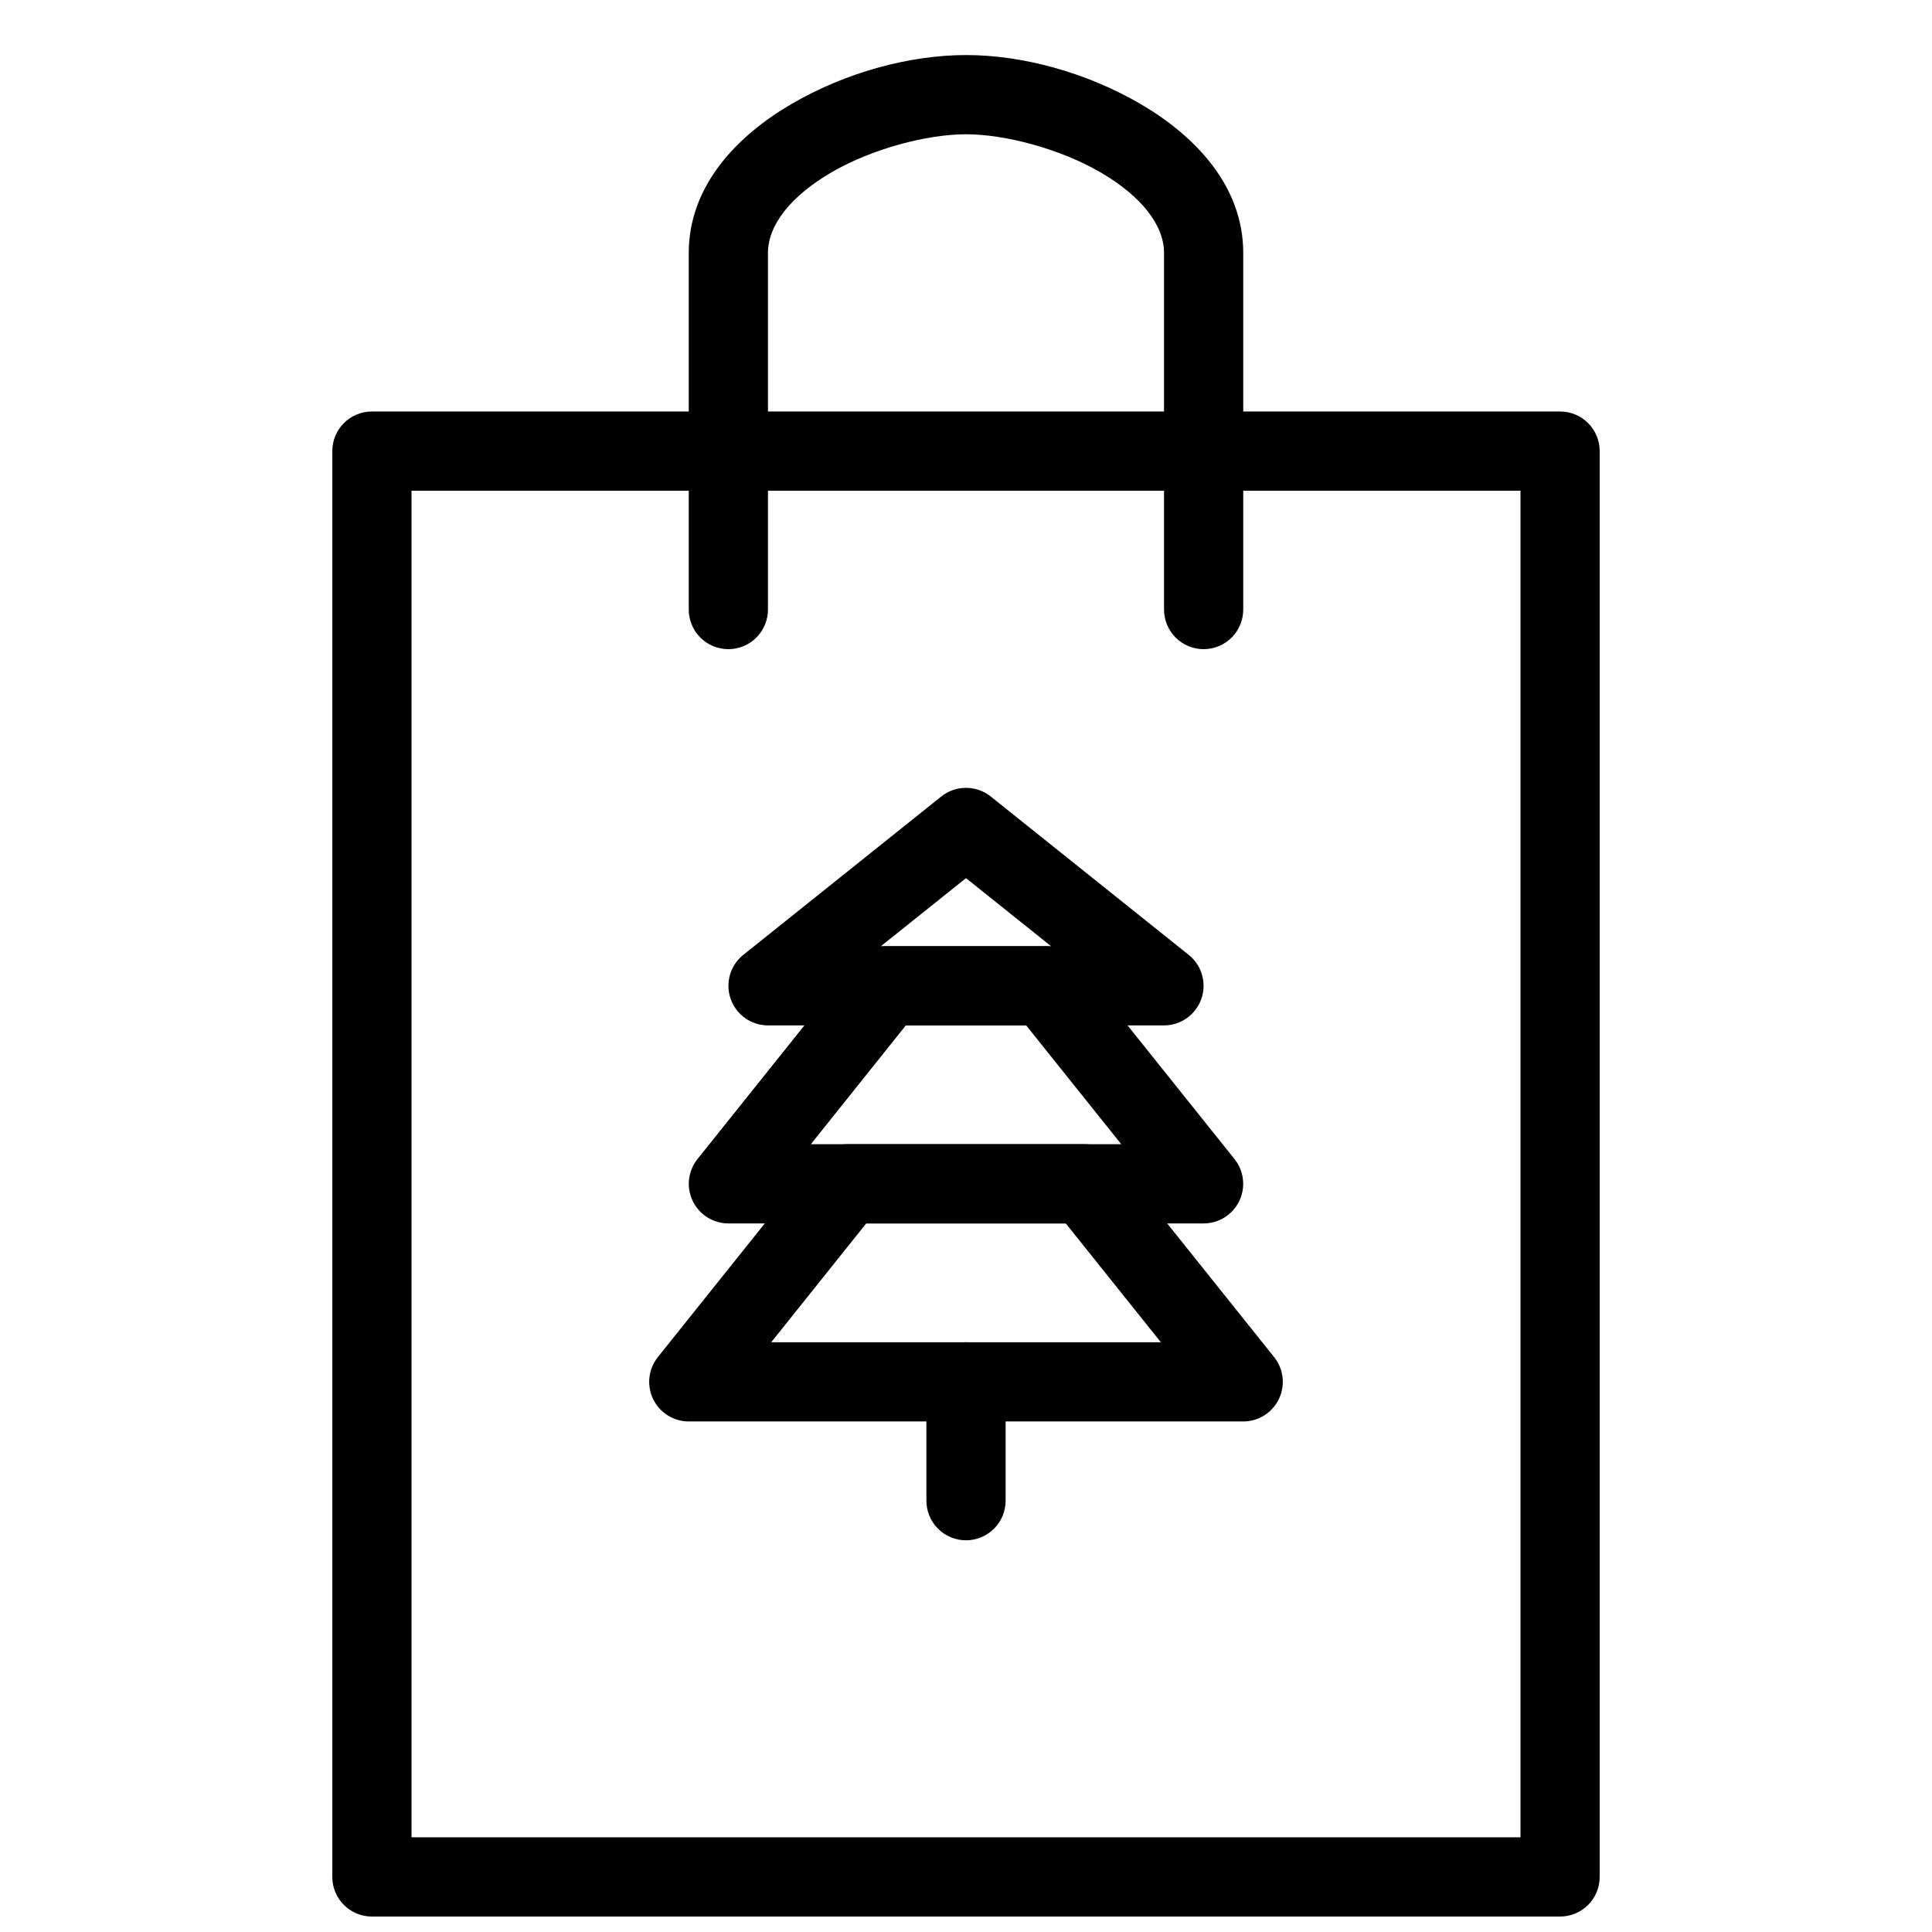
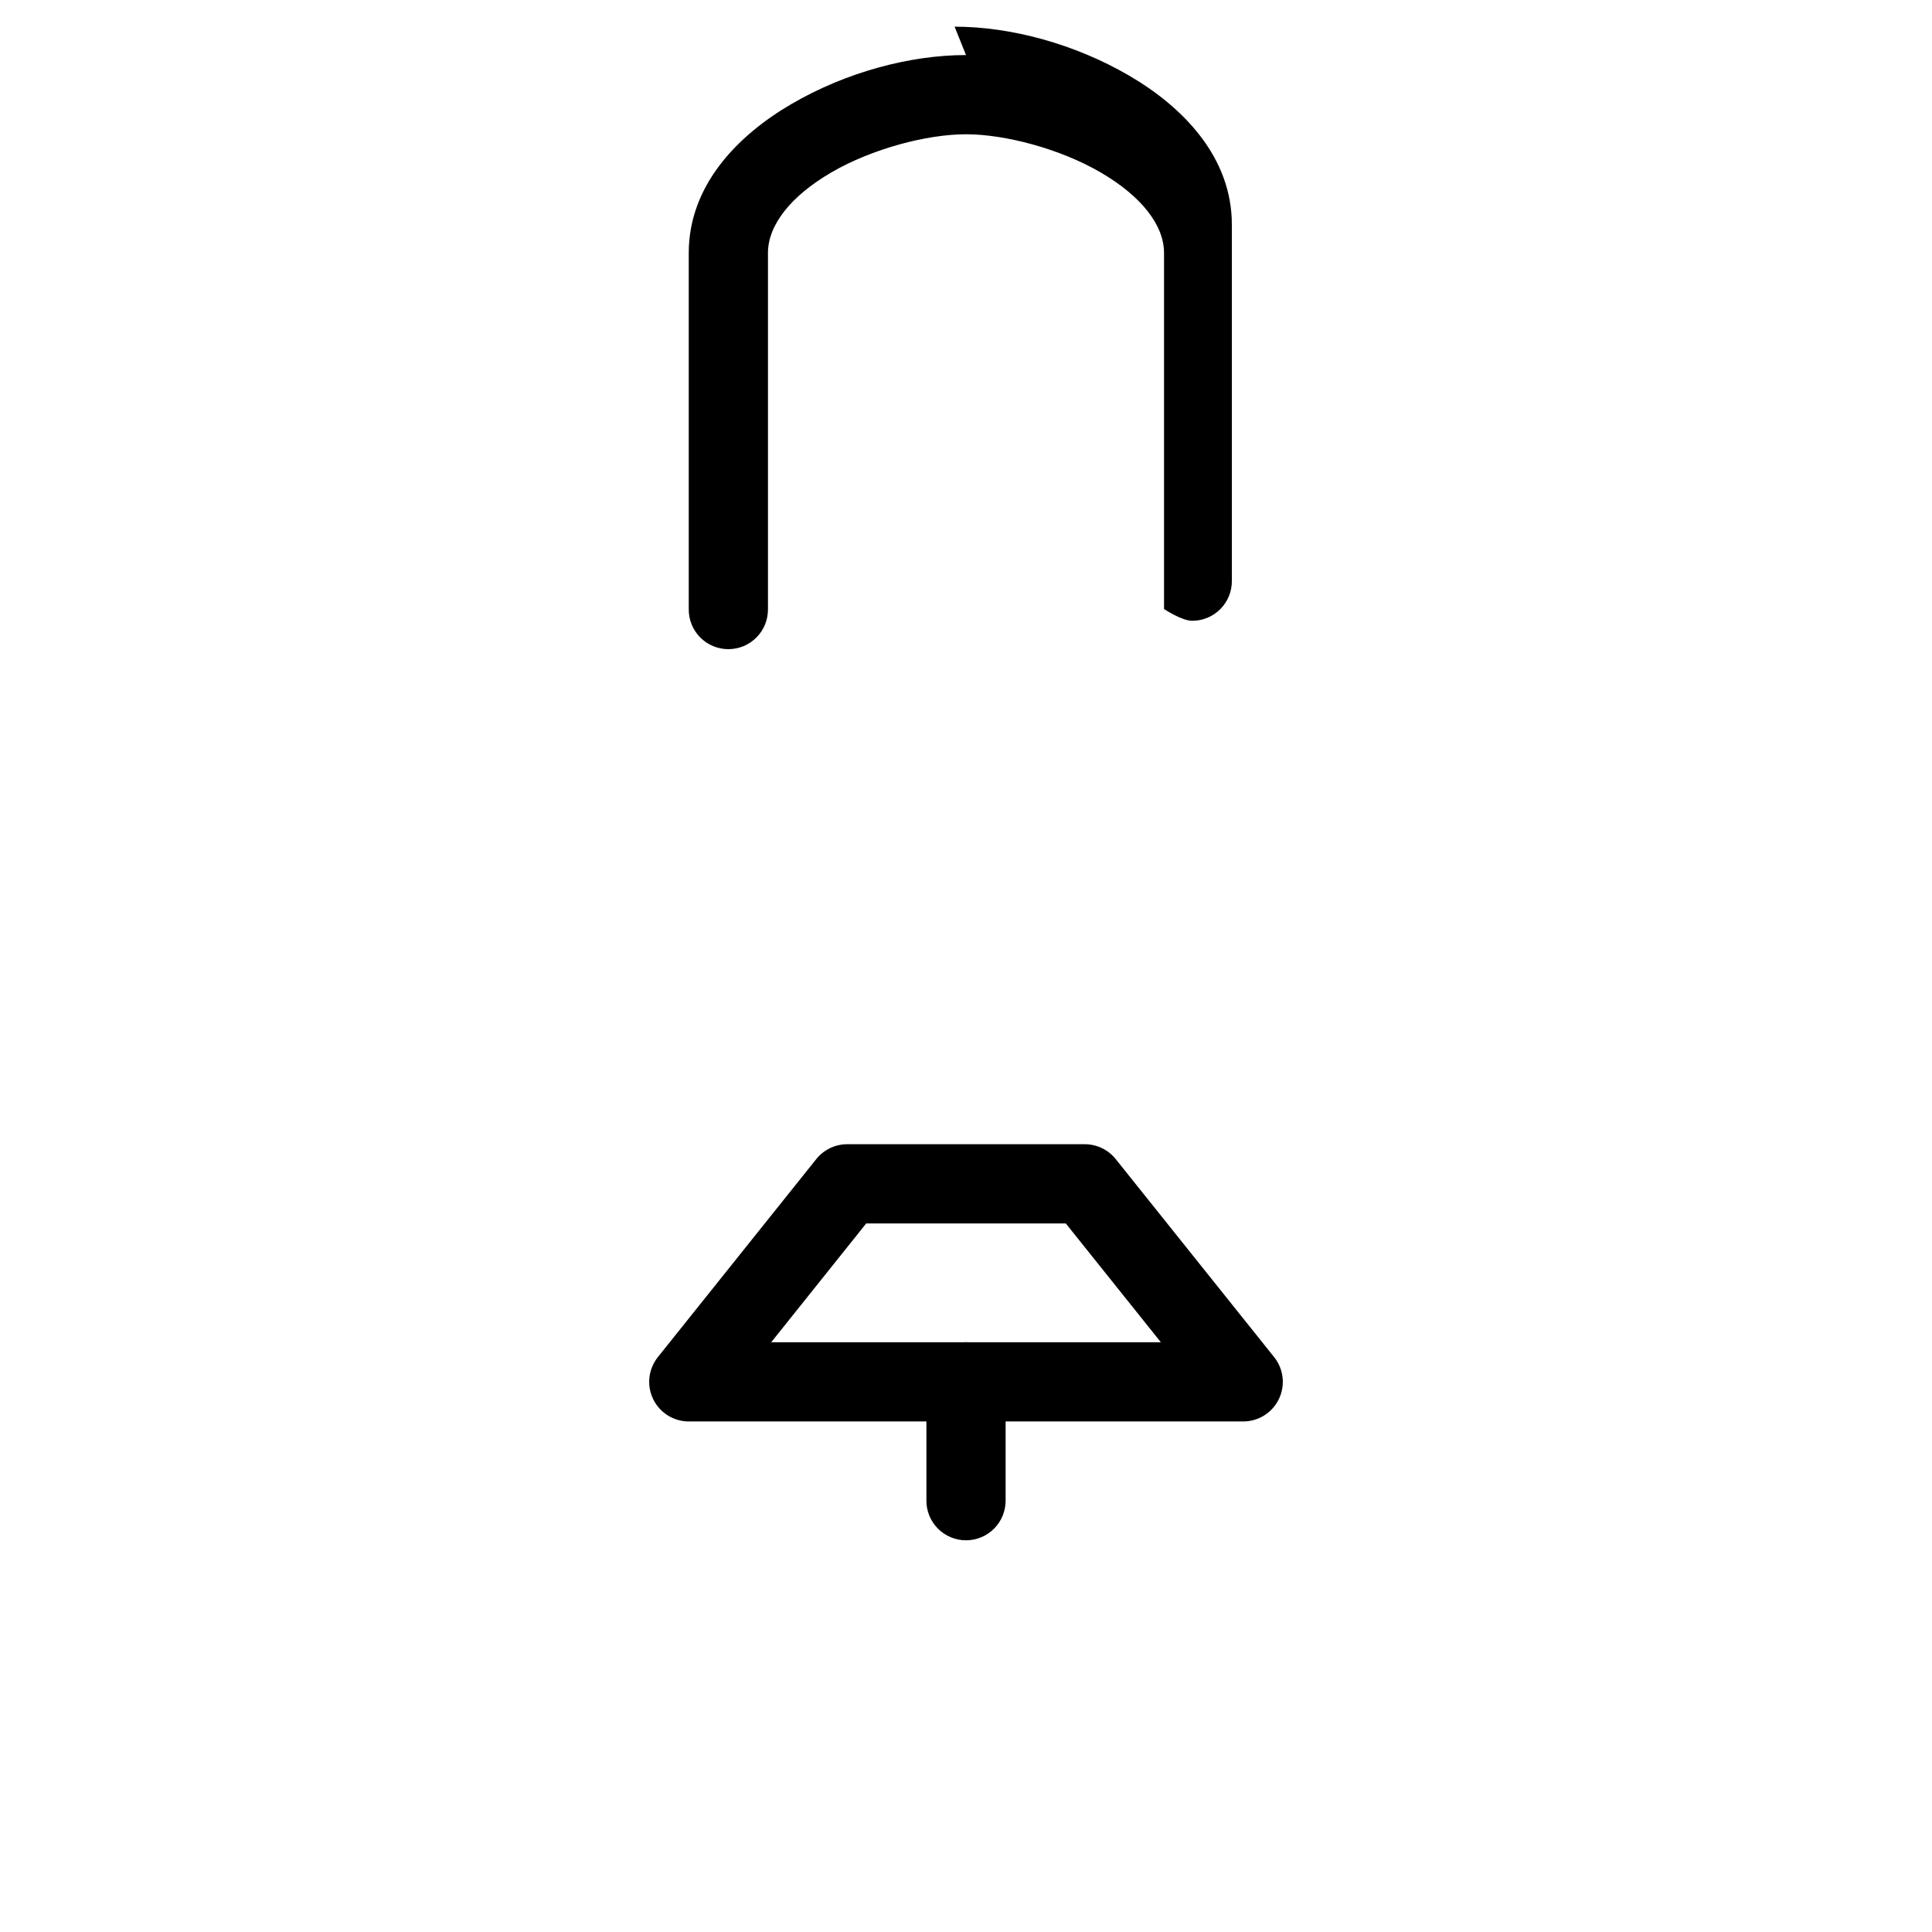
<svg xmlns="http://www.w3.org/2000/svg" width="800px" height="800px" version="1.1" viewBox="144 144 512 512">
  <defs>
    <clipPath id="a">
-       <path d="m232 253h336v398.9h-336z" />
-     </clipPath>
+       </clipPath>
  </defs>
  <g clip-path="url(#a)">
    <path d="m242.56 253.05c-5.797 0-10.496 4.699-10.496 10.496v377.86c0 5.797 4.699 10.496 10.496 10.496h314.88-0.004c5.797 0 10.496-4.699 10.496-10.496v-377.86c0-5.797-4.699-10.496-10.496-10.496h-314.88zm10.496 20.992h293.89v356.86h-293.89z" />
  </g>
-   <path d="m400 158.59c-14.938 0-31.848 4.582-46.227 12.957-14.383 8.375-27.246 21.641-27.246 39.48v94.363c-0.039 2.809 1.047 5.519 3.019 7.519s4.664 3.125 7.477 3.125c2.809 0 5.5-1.125 7.473-3.125s3.062-4.711 3.023-7.519v-94.363c0-7.359 6.008-15.047 16.809-21.34s25.375-10.105 35.672-10.105c10.293 0 24.867 3.812 35.672 10.105 10.801 6.293 16.809 13.98 16.809 21.34v94.363c-0.043 2.809 1.047 5.519 3.019 7.519s4.664 3.125 7.477 3.125c2.809 0 5.5-1.125 7.473-3.125 1.973-2 3.062-4.711 3.023-7.519v-94.363c0-17.84-12.867-31.105-27.246-39.484-14.379-8.375-31.293-12.957-46.227-12.957z" fill-rule="evenodd" />
-   <path d="m399.73 352.79c-2.289 0.055-4.5 0.863-6.293 2.293l-52.48 41.984c-3.465 2.789-4.797 7.461-3.32 11.66 1.473 4.195 5.434 7.008 9.883 7.016h104.96c4.445-0.008 8.406-2.82 9.883-7.016 1.473-4.199 0.141-8.871-3.324-11.66l-52.48-41.984c-1.934-1.543-4.352-2.359-6.828-2.293zm0.266 23.922 22.551 18.039h-45.102l22.555-18.039z" fill-rule="evenodd" />
-   <path d="m379.01 394.75c-3.195 0.004-6.211 1.461-8.203 3.957l-41.984 52.48h0.004c-2.512 3.152-2.996 7.461-1.246 11.09 1.746 3.629 5.418 5.941 9.445 5.945h125.95c4.027-0.004 7.695-2.312 9.445-5.945 1.746-3.629 1.262-7.938-1.246-11.09l-41.984-52.48c-1.988-2.496-5.008-3.953-8.199-3.957zm5.043 20.992h31.898l25.195 31.488h-82.266l25.176-31.488z" fill-rule="evenodd" />
+   <path d="m400 158.59c-14.938 0-31.848 4.582-46.227 12.957-14.383 8.375-27.246 21.641-27.246 39.48v94.363c-0.039 2.809 1.047 5.519 3.019 7.519s4.664 3.125 7.477 3.125c2.809 0 5.5-1.125 7.473-3.125s3.062-4.711 3.023-7.519v-94.363c0-7.359 6.008-15.047 16.809-21.34s25.375-10.105 35.672-10.105c10.293 0 24.867 3.812 35.672 10.105 10.801 6.293 16.809 13.98 16.809 21.34v94.363s4.664 3.125 7.477 3.125c2.809 0 5.5-1.125 7.473-3.125 1.973-2 3.062-4.711 3.023-7.519v-94.363c0-17.84-12.867-31.105-27.246-39.484-14.379-8.375-31.293-12.957-46.227-12.957z" fill-rule="evenodd" />
  <path d="m368.51 447.23c-3.195 0.004-6.211 1.461-8.203 3.957l-41.984 52.48h0.004c-2.512 3.152-2.992 7.461-1.246 11.09 1.746 3.629 5.418 5.941 9.445 5.945h146.95c4.027-0.004 7.695-2.316 9.445-5.945 1.746-3.629 1.262-7.938-1.246-11.09l-41.984-52.48c-1.988-2.496-5.008-3.953-8.199-3.957zm5.043 20.992h52.891l25.195 31.488h-103.26l25.176-31.488z" fill-rule="evenodd" />
  <path d="m399.84 499.71c-2.785 0.043-5.438 1.191-7.375 3.191s-3.004 4.684-2.957 7.469v31.18c-0.043 2.812 1.047 5.519 3.019 7.519 1.973 2 4.664 3.129 7.477 3.129 2.809 0 5.5-1.129 7.473-3.129s3.062-4.707 3.023-7.519v-31.18c0.043-2.84-1.066-5.578-3.074-7.586-2.008-2.012-4.746-3.117-7.586-3.074z" fill-rule="evenodd" />
</svg>